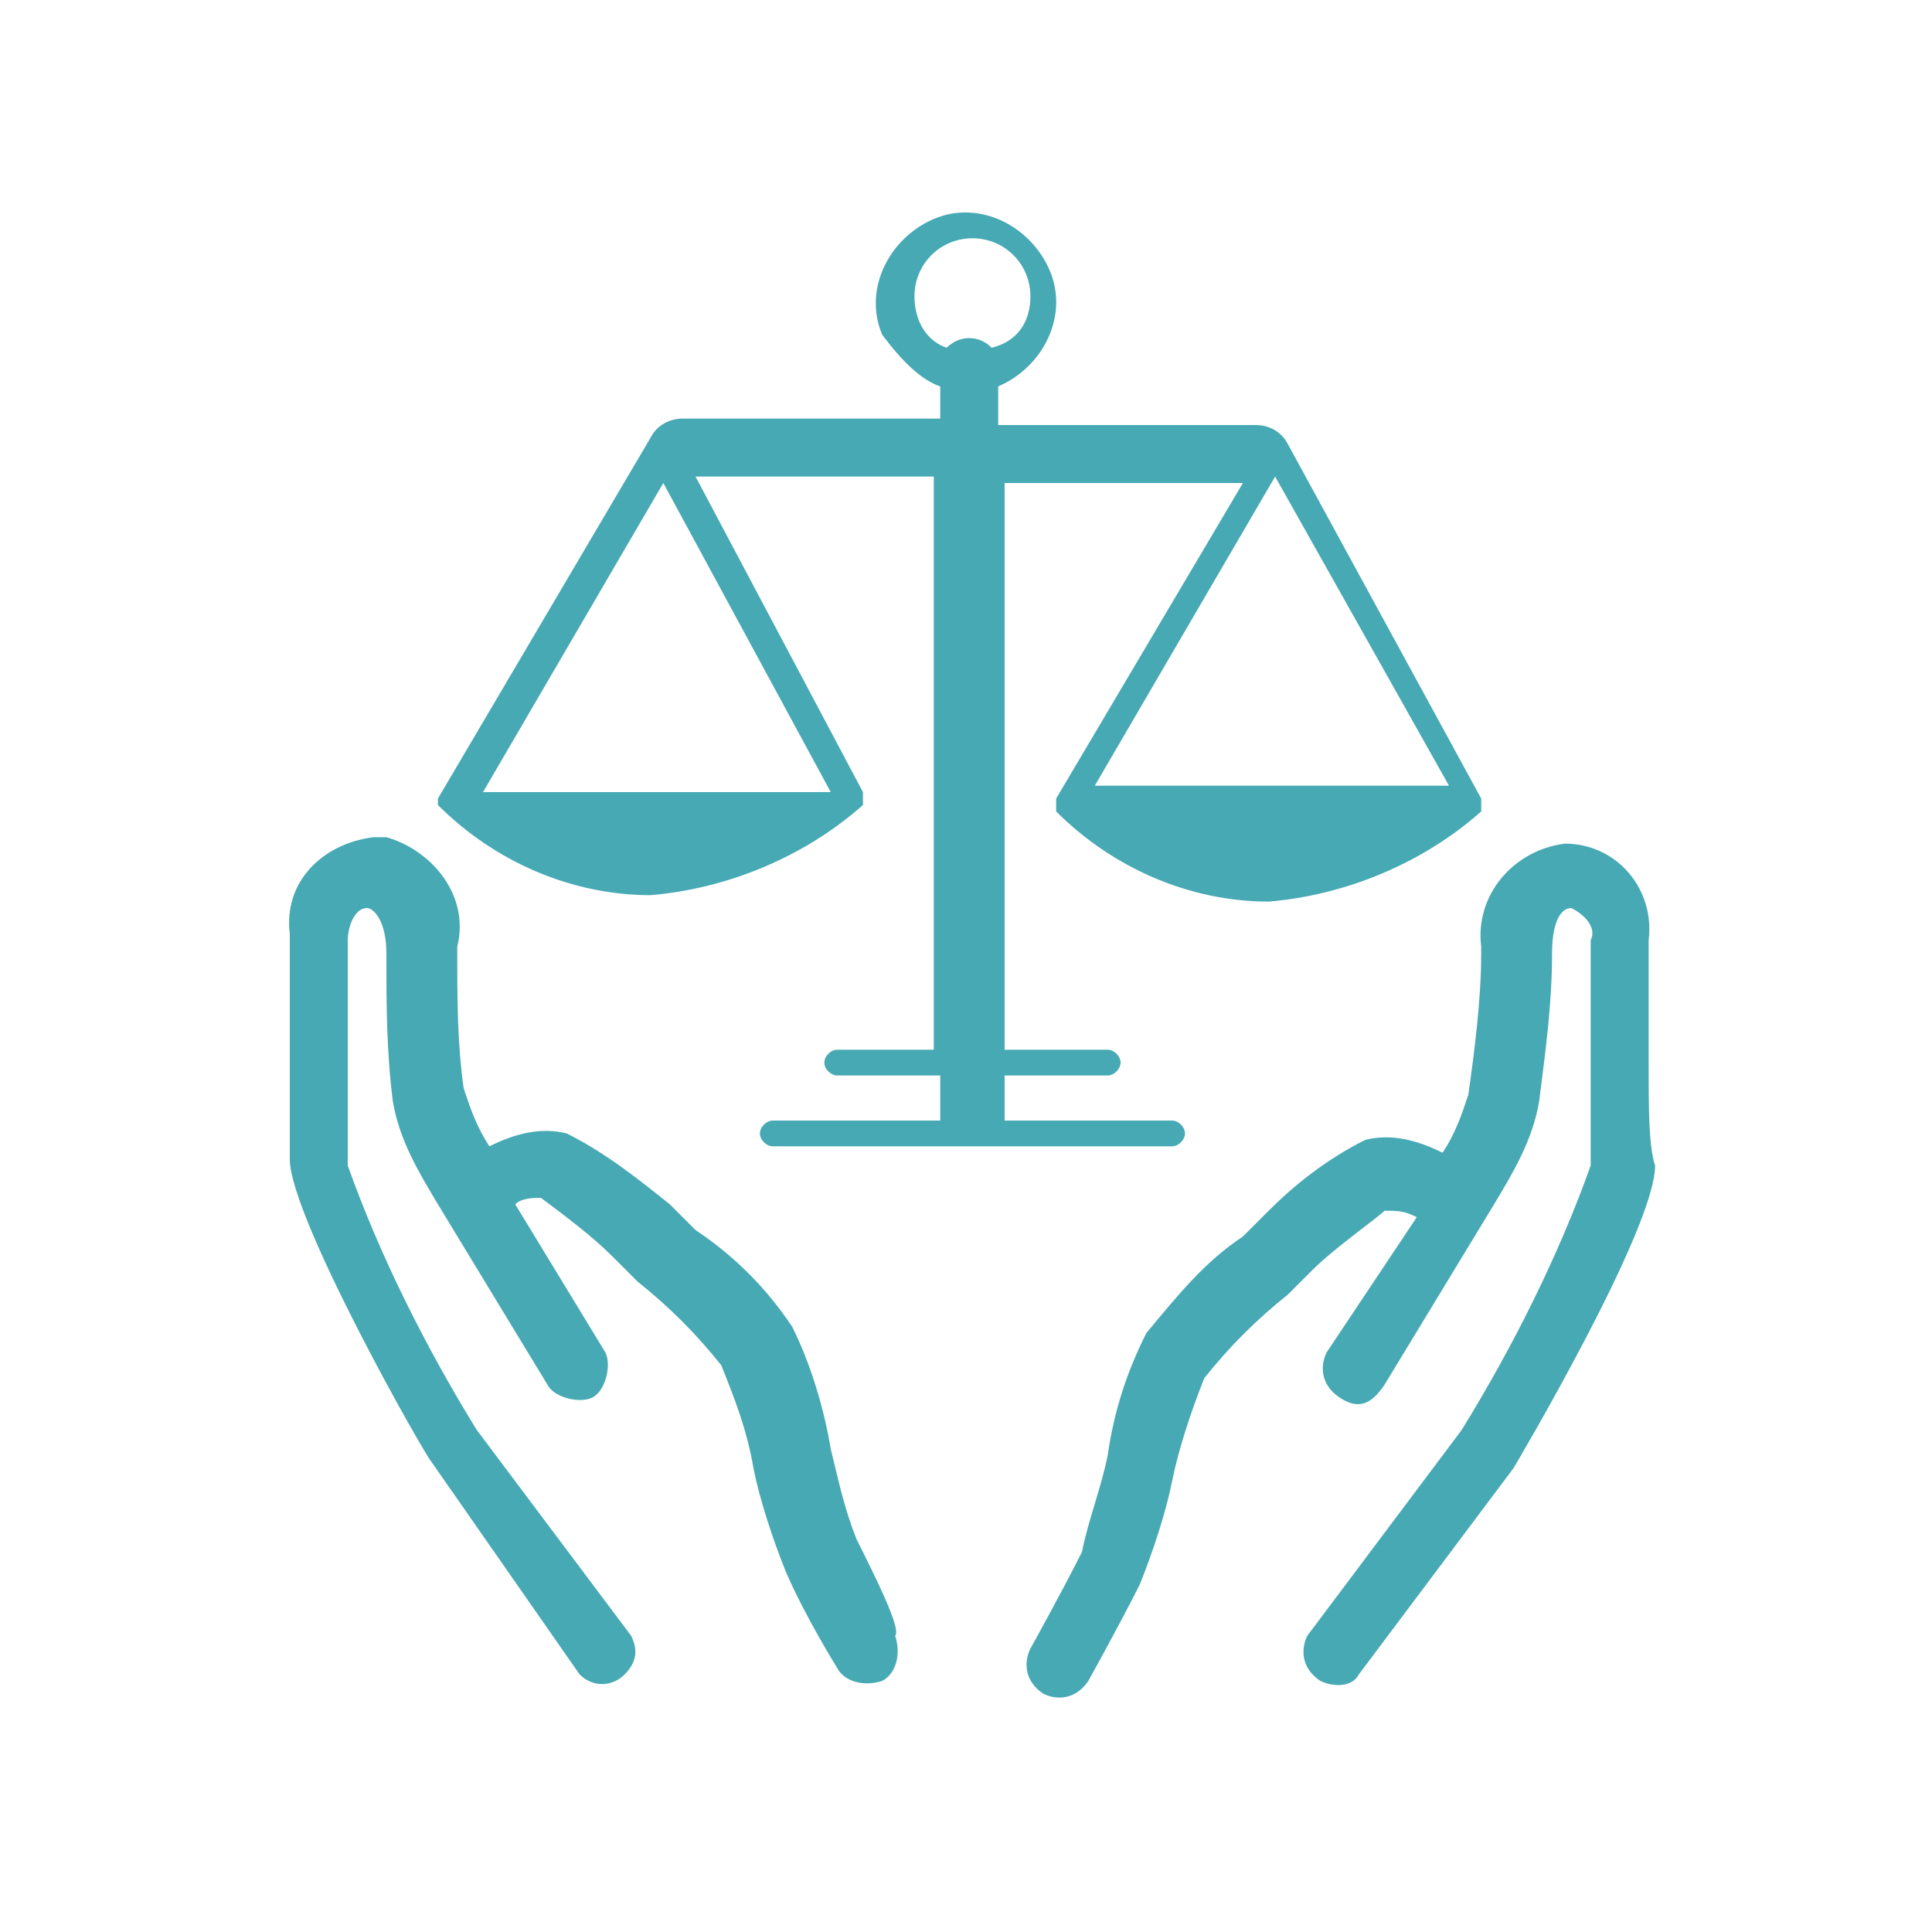
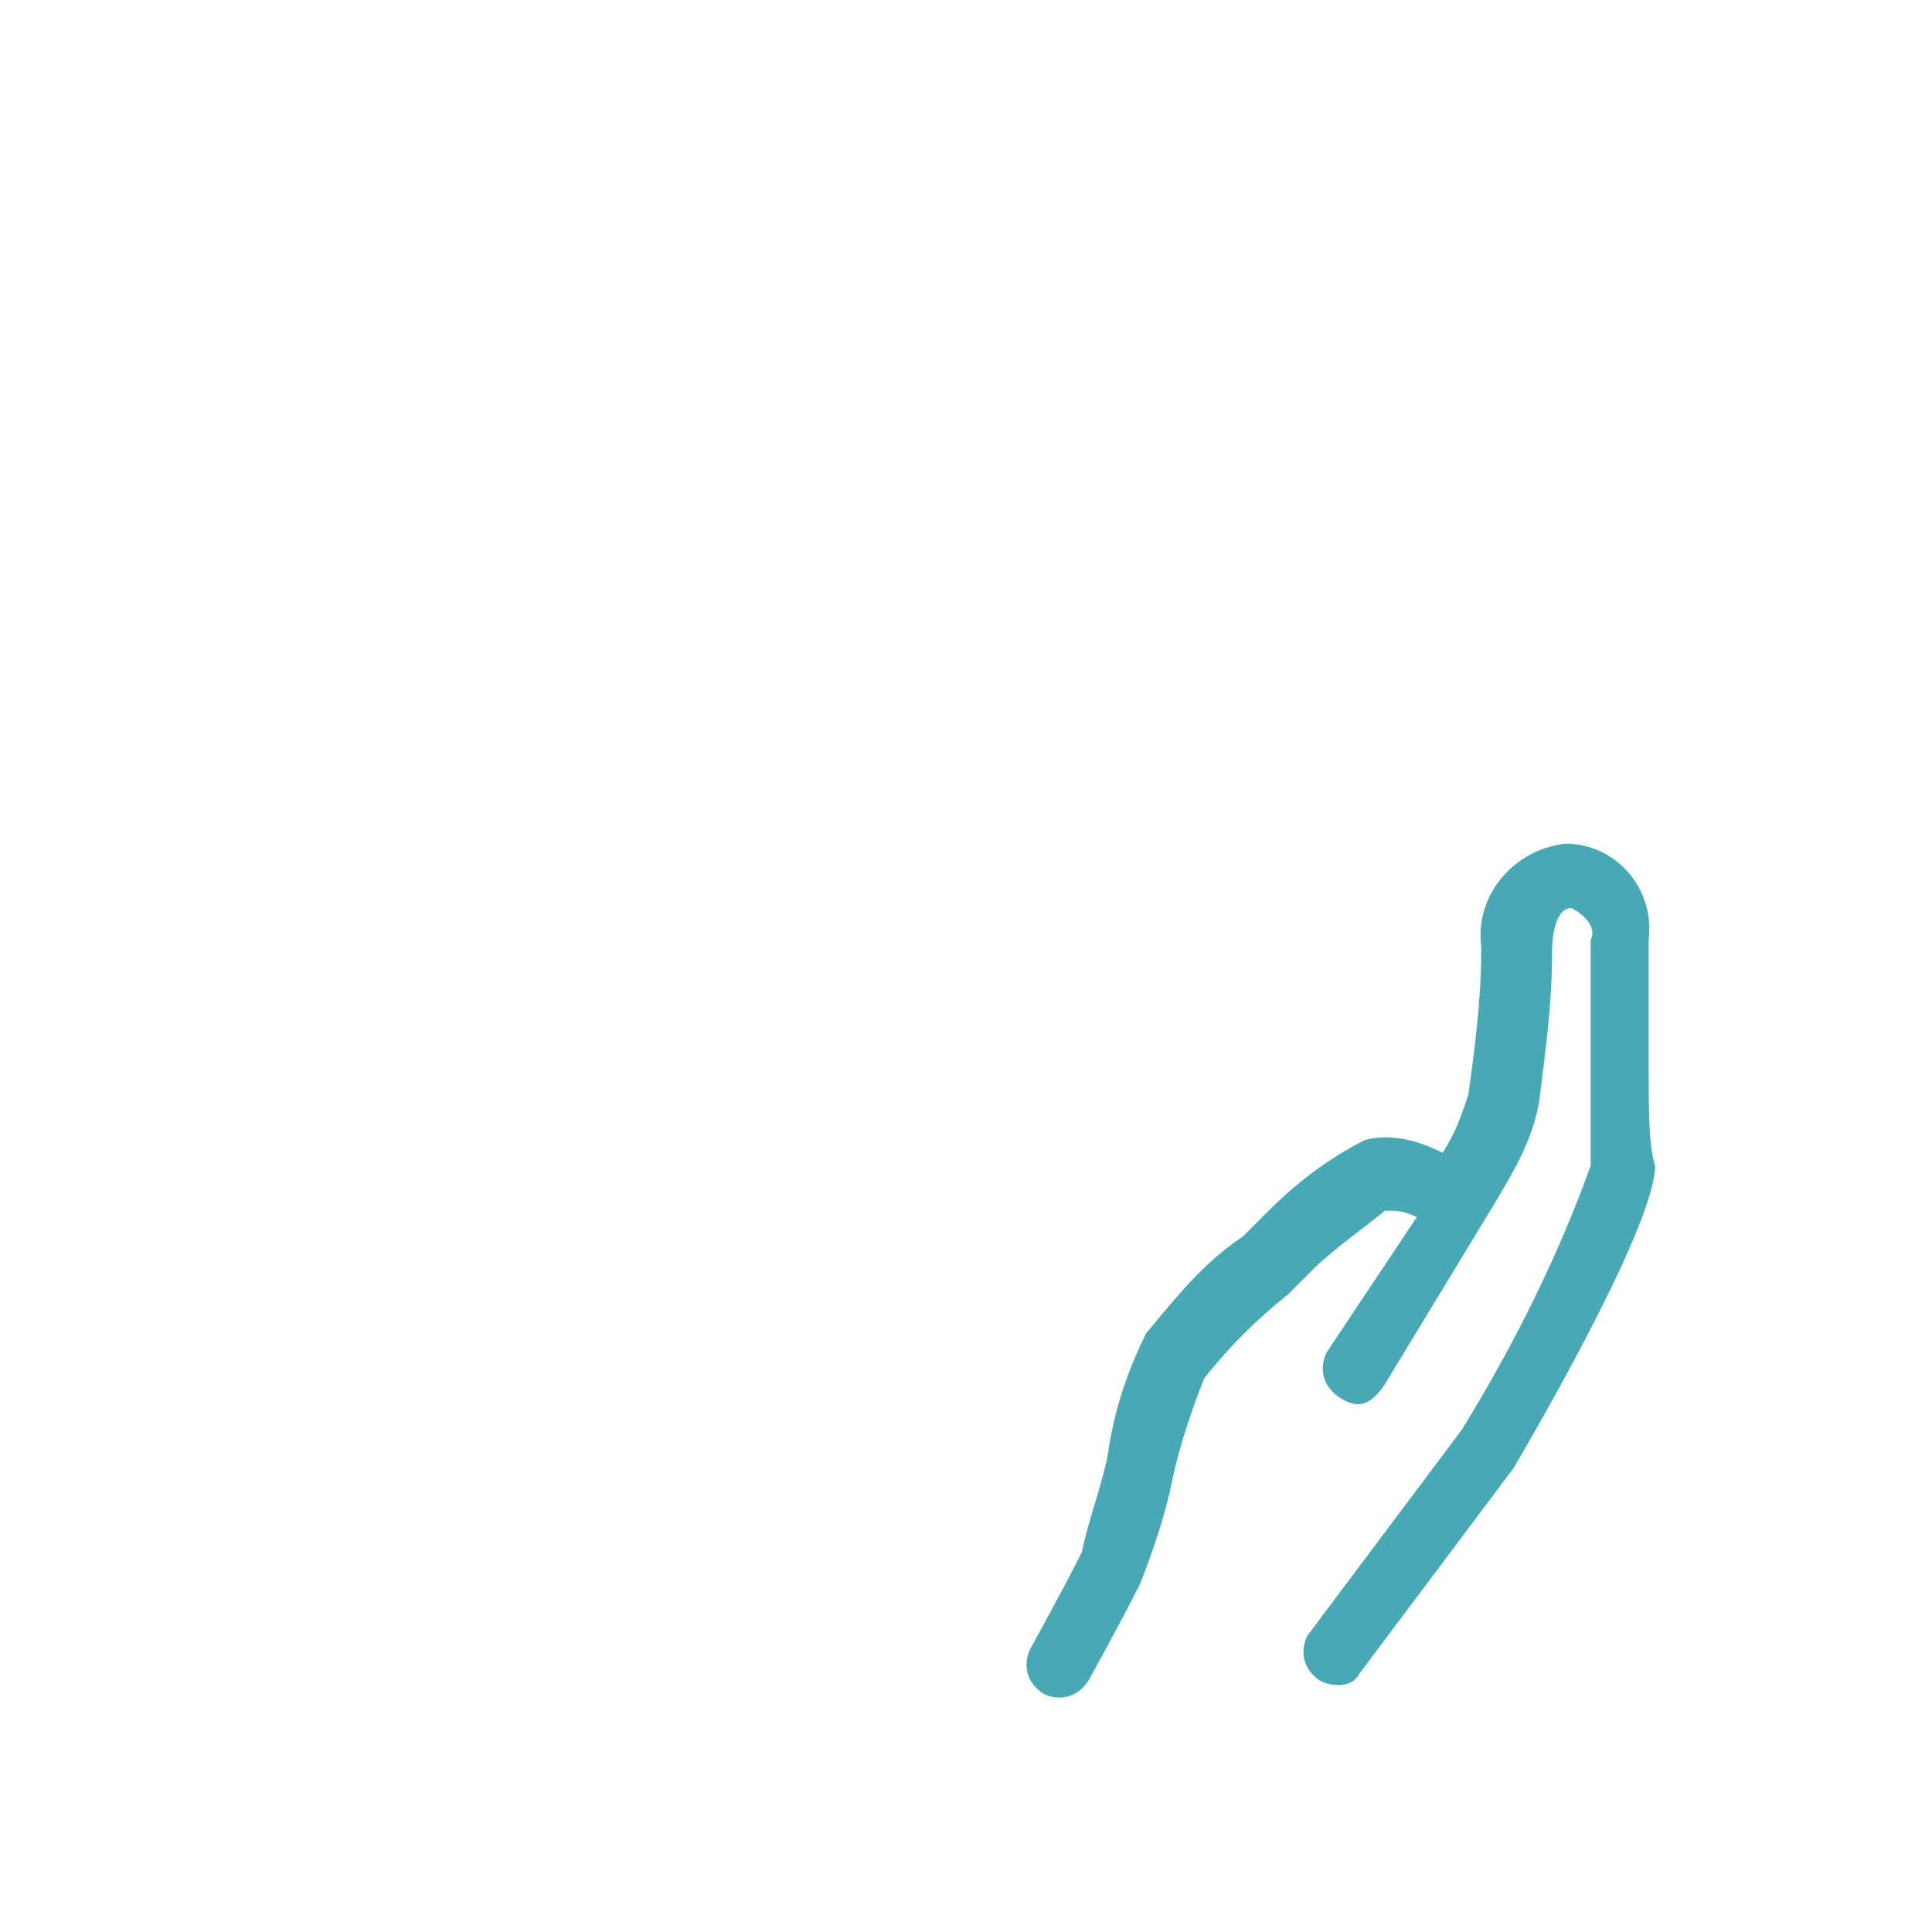
<svg xmlns="http://www.w3.org/2000/svg" version="1.1" id="Ebene_1" x="0px" y="0px" viewBox="0 0 30 30" style="enable-background:new 0 0 30 30;" xml:space="preserve">
  <style type="text/css">
	.st0{fill:#46A9B4;}
</style>
  <title>48_Rechtsstreitigkeiten_mit_Versicherungen</title>
-   <path class="st0" d="M6.8,12.5C6.8,12.5,6.8,12.6,6.8,12.5L6.8,12.5L6.8,12.5L6.8,12.5c0.9,0.9,2.1,1.4,3.3,1.4  c1.2-0.1,2.4-0.6,3.3-1.4l0,0l0,0l0,0c0,0,0,0,0-0.1v-0.1l0,0l-2.6-4.9h3.7v8.9H13c-0.1,0-0.2,0.1-0.2,0.2s0.1,0.2,0.2,0.2h1.6v0.7  l0,0H12c-0.1,0-0.2,0.1-0.2,0.2s0.1,0.2,0.2,0.2h6.2c0.1,0,0.2-0.1,0.2-0.2s-0.1-0.2-0.2-0.2h-2.6l0,0v-0.7h1.6  c0.1,0,0.2-0.1,0.2-0.2s-0.1-0.2-0.2-0.2h-1.6V7.5h3.7l-2.9,4.9l0,0l0,0l0,0v0.1v0.1l0,0l0,0c0.9,0.9,2.1,1.4,3.3,1.4  c1.2-0.1,2.4-0.6,3.3-1.4l0,0l0,0c0-0.1,0-0.1,0-0.2l0,0l0,0l-3-5.5l0,0c-0.1-0.2-0.3-0.3-0.5-0.3h-4V6c0.7-0.3,1.1-1.1,0.8-1.8  s-1.1-1.1-1.8-0.8s-1.1,1.1-0.8,1.8C14,5.6,14.3,5.9,14.6,6v0.5h-4c-0.2,0-0.4,0.1-0.5,0.3l0,0l-3.3,5.6l0,0l0,0V12.5z M22.5,12.2  H17l2.8-4.8L22.5,12.2z M14.2,4.6c0-0.5,0.4-0.9,0.9-0.9S16,4.1,16,4.6c0,0.4-0.2,0.7-0.6,0.8c-0.2-0.2-0.5-0.2-0.7,0  C14.4,5.3,14.2,5,14.2,4.6z M10.3,7.5l2.6,4.8H7.5L10.3,7.5z" />
  <path class="st0" d="M25.6,16.5v-1.9c0.1-0.8-0.5-1.5-1.3-1.5l0,0l0,0c-0.8,0.1-1.4,0.8-1.3,1.6v0.1c0,0.7-0.1,1.5-0.2,2.2  c-0.1,0.3-0.2,0.6-0.4,0.9c-0.4-0.2-0.8-0.3-1.2-0.2c-0.6,0.3-1.1,0.7-1.5,1.1l-0.4,0.4c-0.6,0.4-1,0.9-1.5,1.5  c-0.3,0.6-0.5,1.2-0.6,1.9c-0.1,0.5-0.3,1-0.4,1.5c-0.3,0.6-0.8,1.5-0.8,1.5c-0.1,0.2-0.1,0.5,0.2,0.7c0.2,0.1,0.5,0.1,0.7-0.2  c0,0,0.5-0.9,0.8-1.5c0.2-0.5,0.4-1.1,0.5-1.6s0.3-1.1,0.5-1.6c0.4-0.5,0.8-0.9,1.3-1.3l0.4-0.4c0.3-0.3,1-0.8,1.1-0.9  c0.2,0,0.3,0,0.5,0.1L20.6,21c-0.1,0.2-0.1,0.5,0.2,0.7s0.5,0.1,0.7-0.2l1.7-2.8c0.3-0.5,0.6-1,0.7-1.6c0.1-0.8,0.2-1.5,0.2-2.3  c0-0.4,0.1-0.7,0.3-0.7l0,0c0.2,0.1,0.4,0.3,0.3,0.5v1.9c0,0.6,0,1.2,0,1.6c-0.5,1.4-1.2,2.8-2,4.1l-2.4,3.2  c-0.1,0.2-0.1,0.5,0.2,0.7c0.2,0.1,0.5,0.1,0.6-0.1l2.4-3.2c0,0,2.2-3.7,2.2-4.7C25.6,17.8,25.6,17.2,25.6,16.5z" />
-   <path class="st0" d="M13.3,23.9c-0.2-0.5-0.3-1-0.4-1.4c-0.1-0.6-0.3-1.3-0.6-1.9c-0.4-0.6-0.9-1.1-1.5-1.5l-0.4-0.4  c-0.5-0.4-1-0.8-1.6-1.1c-0.4-0.1-0.8,0-1.2,0.2c-0.2-0.3-0.3-0.6-0.4-0.9c-0.1-0.7-0.1-1.4-0.1-2.2C7.3,13.9,6.7,13.2,6,13  c-0.1,0-0.1,0-0.2,0l0,0c-0.8,0.1-1.4,0.7-1.3,1.5l0,0v1.9c0,0.6,0,1.2,0,1.6c0,0.9,2.1,4.6,2.2,4.7L9,26c0.2,0.2,0.5,0.2,0.7,0  s0.2-0.4,0.1-0.6l-2.4-3.2c-0.8-1.3-1.5-2.7-2-4.1c0-0.4,0-1,0-1.6v-1.9c0-0.2,0.1-0.5,0.3-0.5l0,0c0.1,0,0.3,0.2,0.3,0.7  c0,0.8,0,1.5,0.1,2.3c0.1,0.6,0.4,1.1,0.7,1.6l1.7,2.8c0.1,0.2,0.5,0.3,0.7,0.2c0.2-0.1,0.3-0.5,0.2-0.7L8,18.7  c0.1-0.1,0.3-0.1,0.4-0.1c0.4,0.3,0.8,0.6,1.1,0.9l0.4,0.4c0.5,0.4,0.9,0.8,1.3,1.3c0.2,0.5,0.4,1,0.5,1.6c0.1,0.5,0.3,1.1,0.5,1.6  c0.3,0.7,0.8,1.5,0.8,1.5c0.1,0.2,0.4,0.3,0.7,0.2c0.2-0.1,0.3-0.4,0.2-0.7C14,25.3,13.6,24.5,13.3,23.9z" />
</svg>